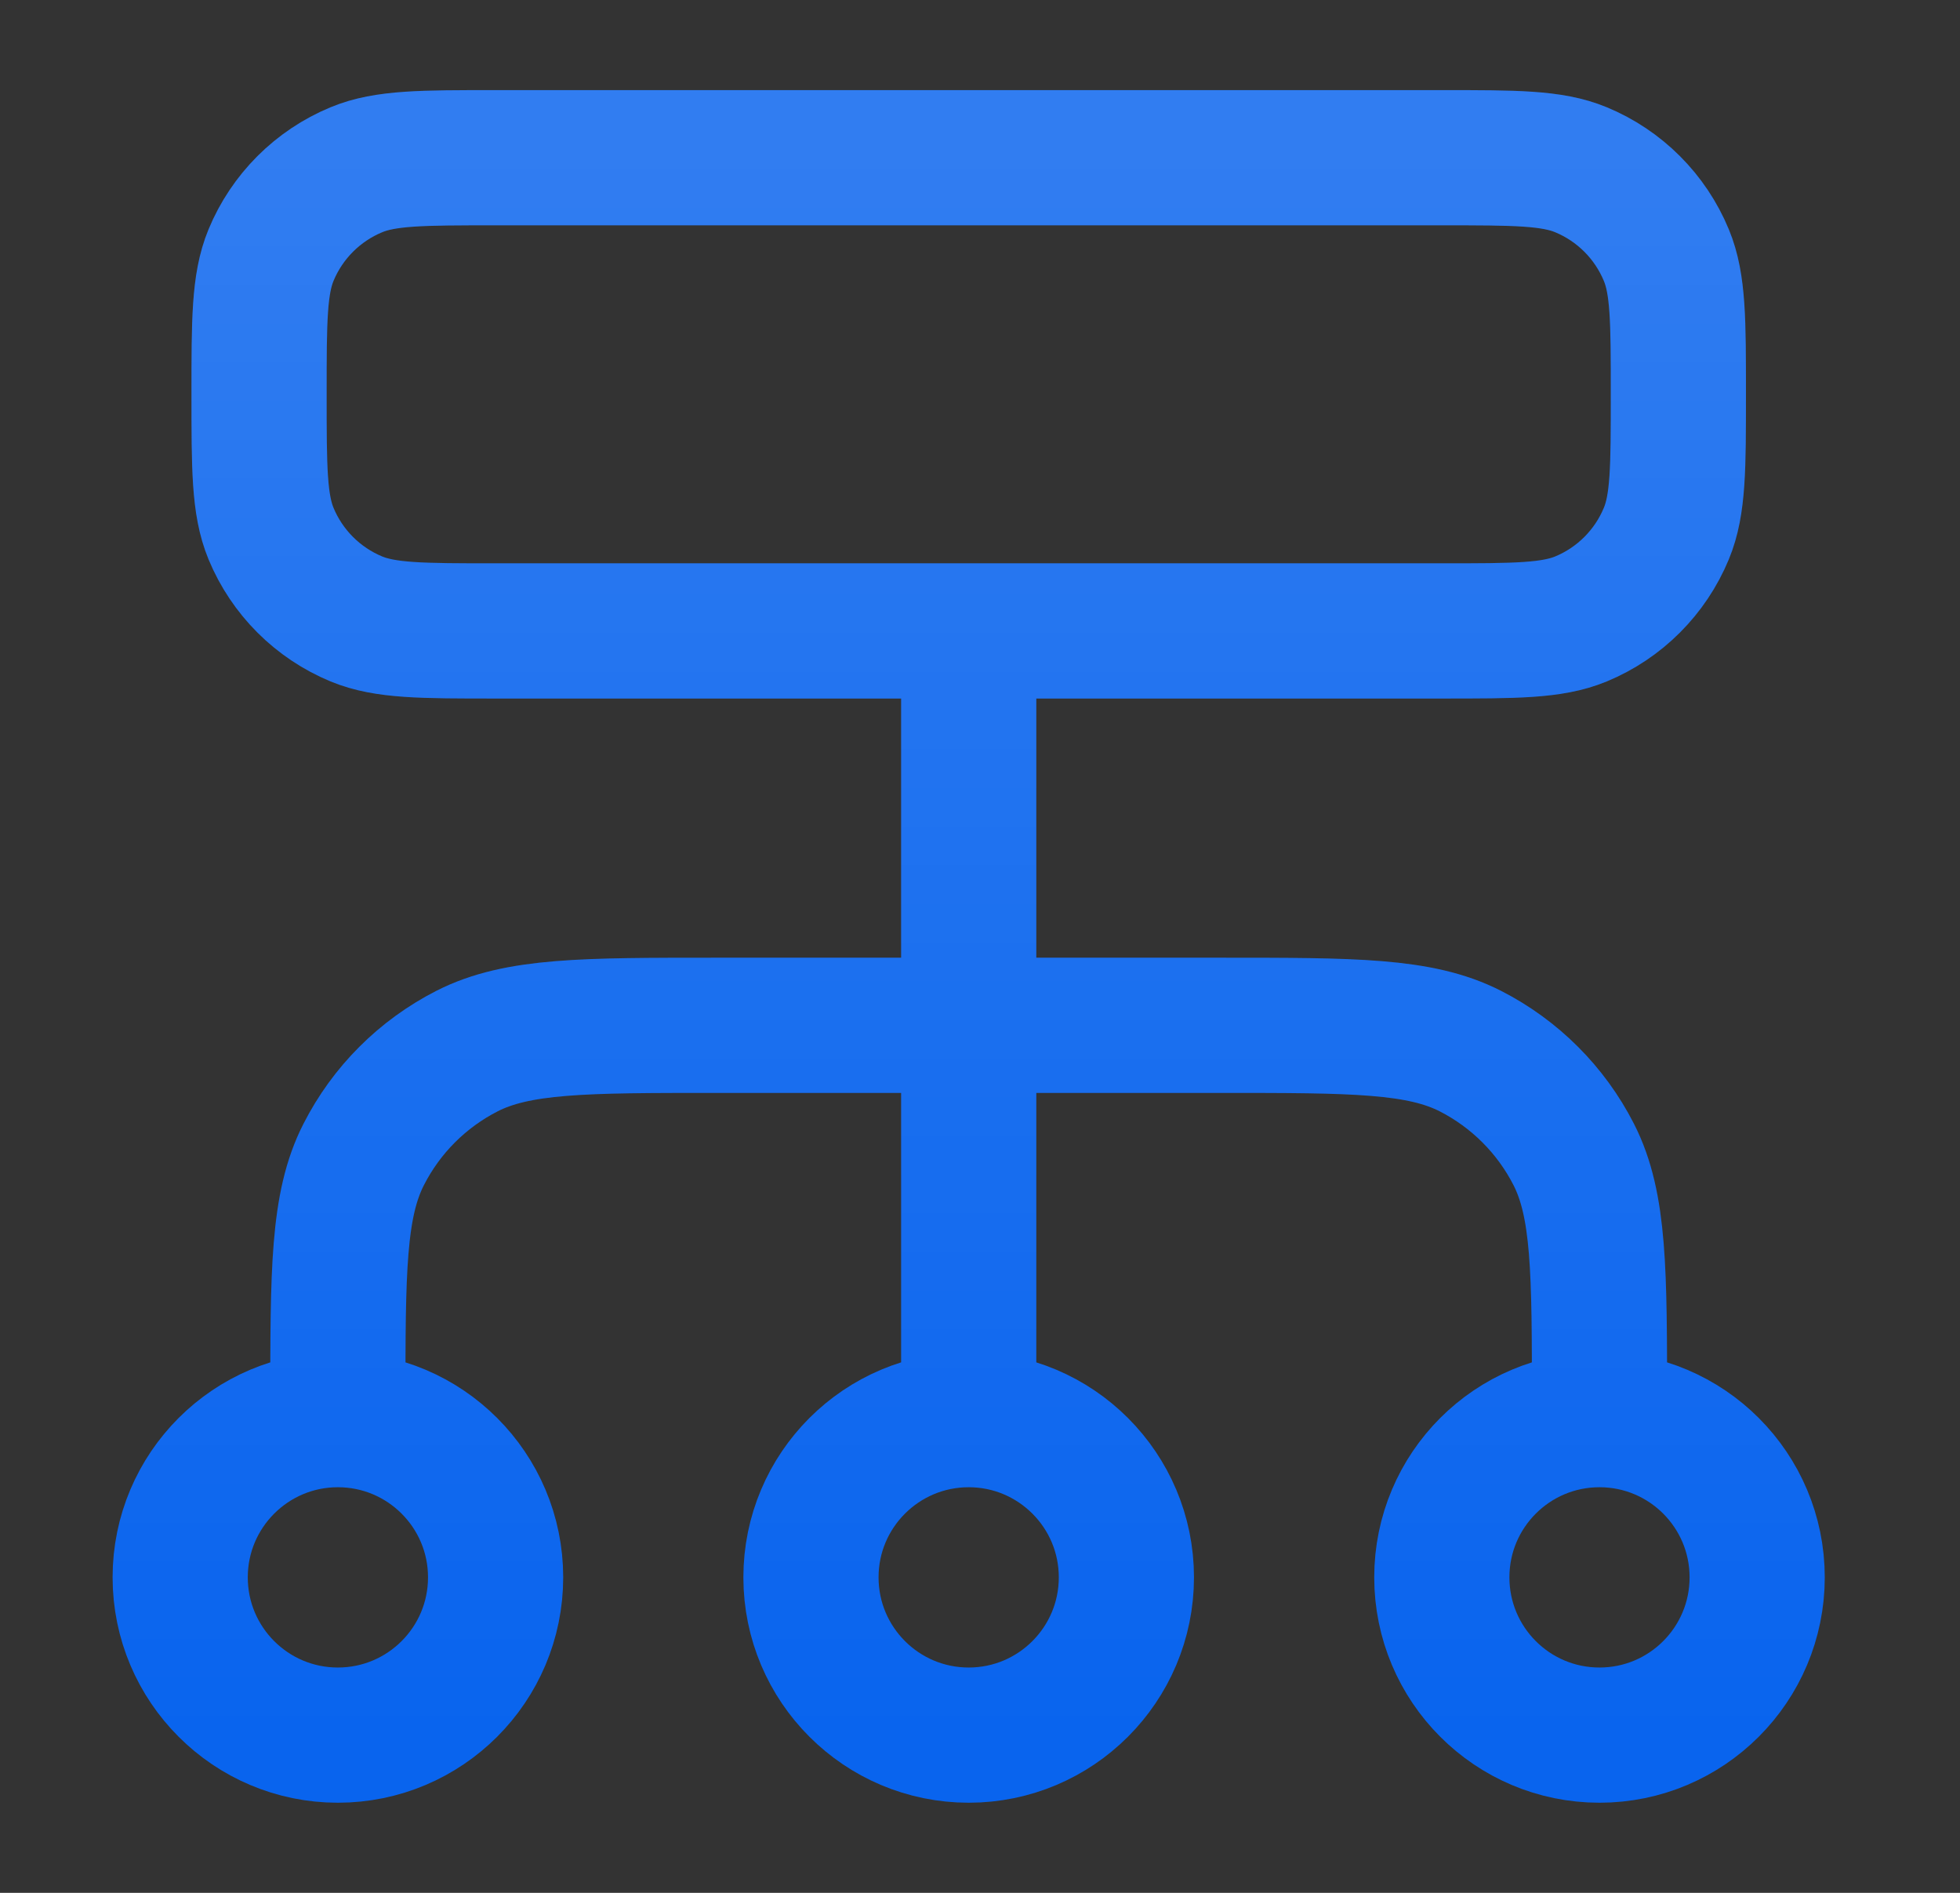
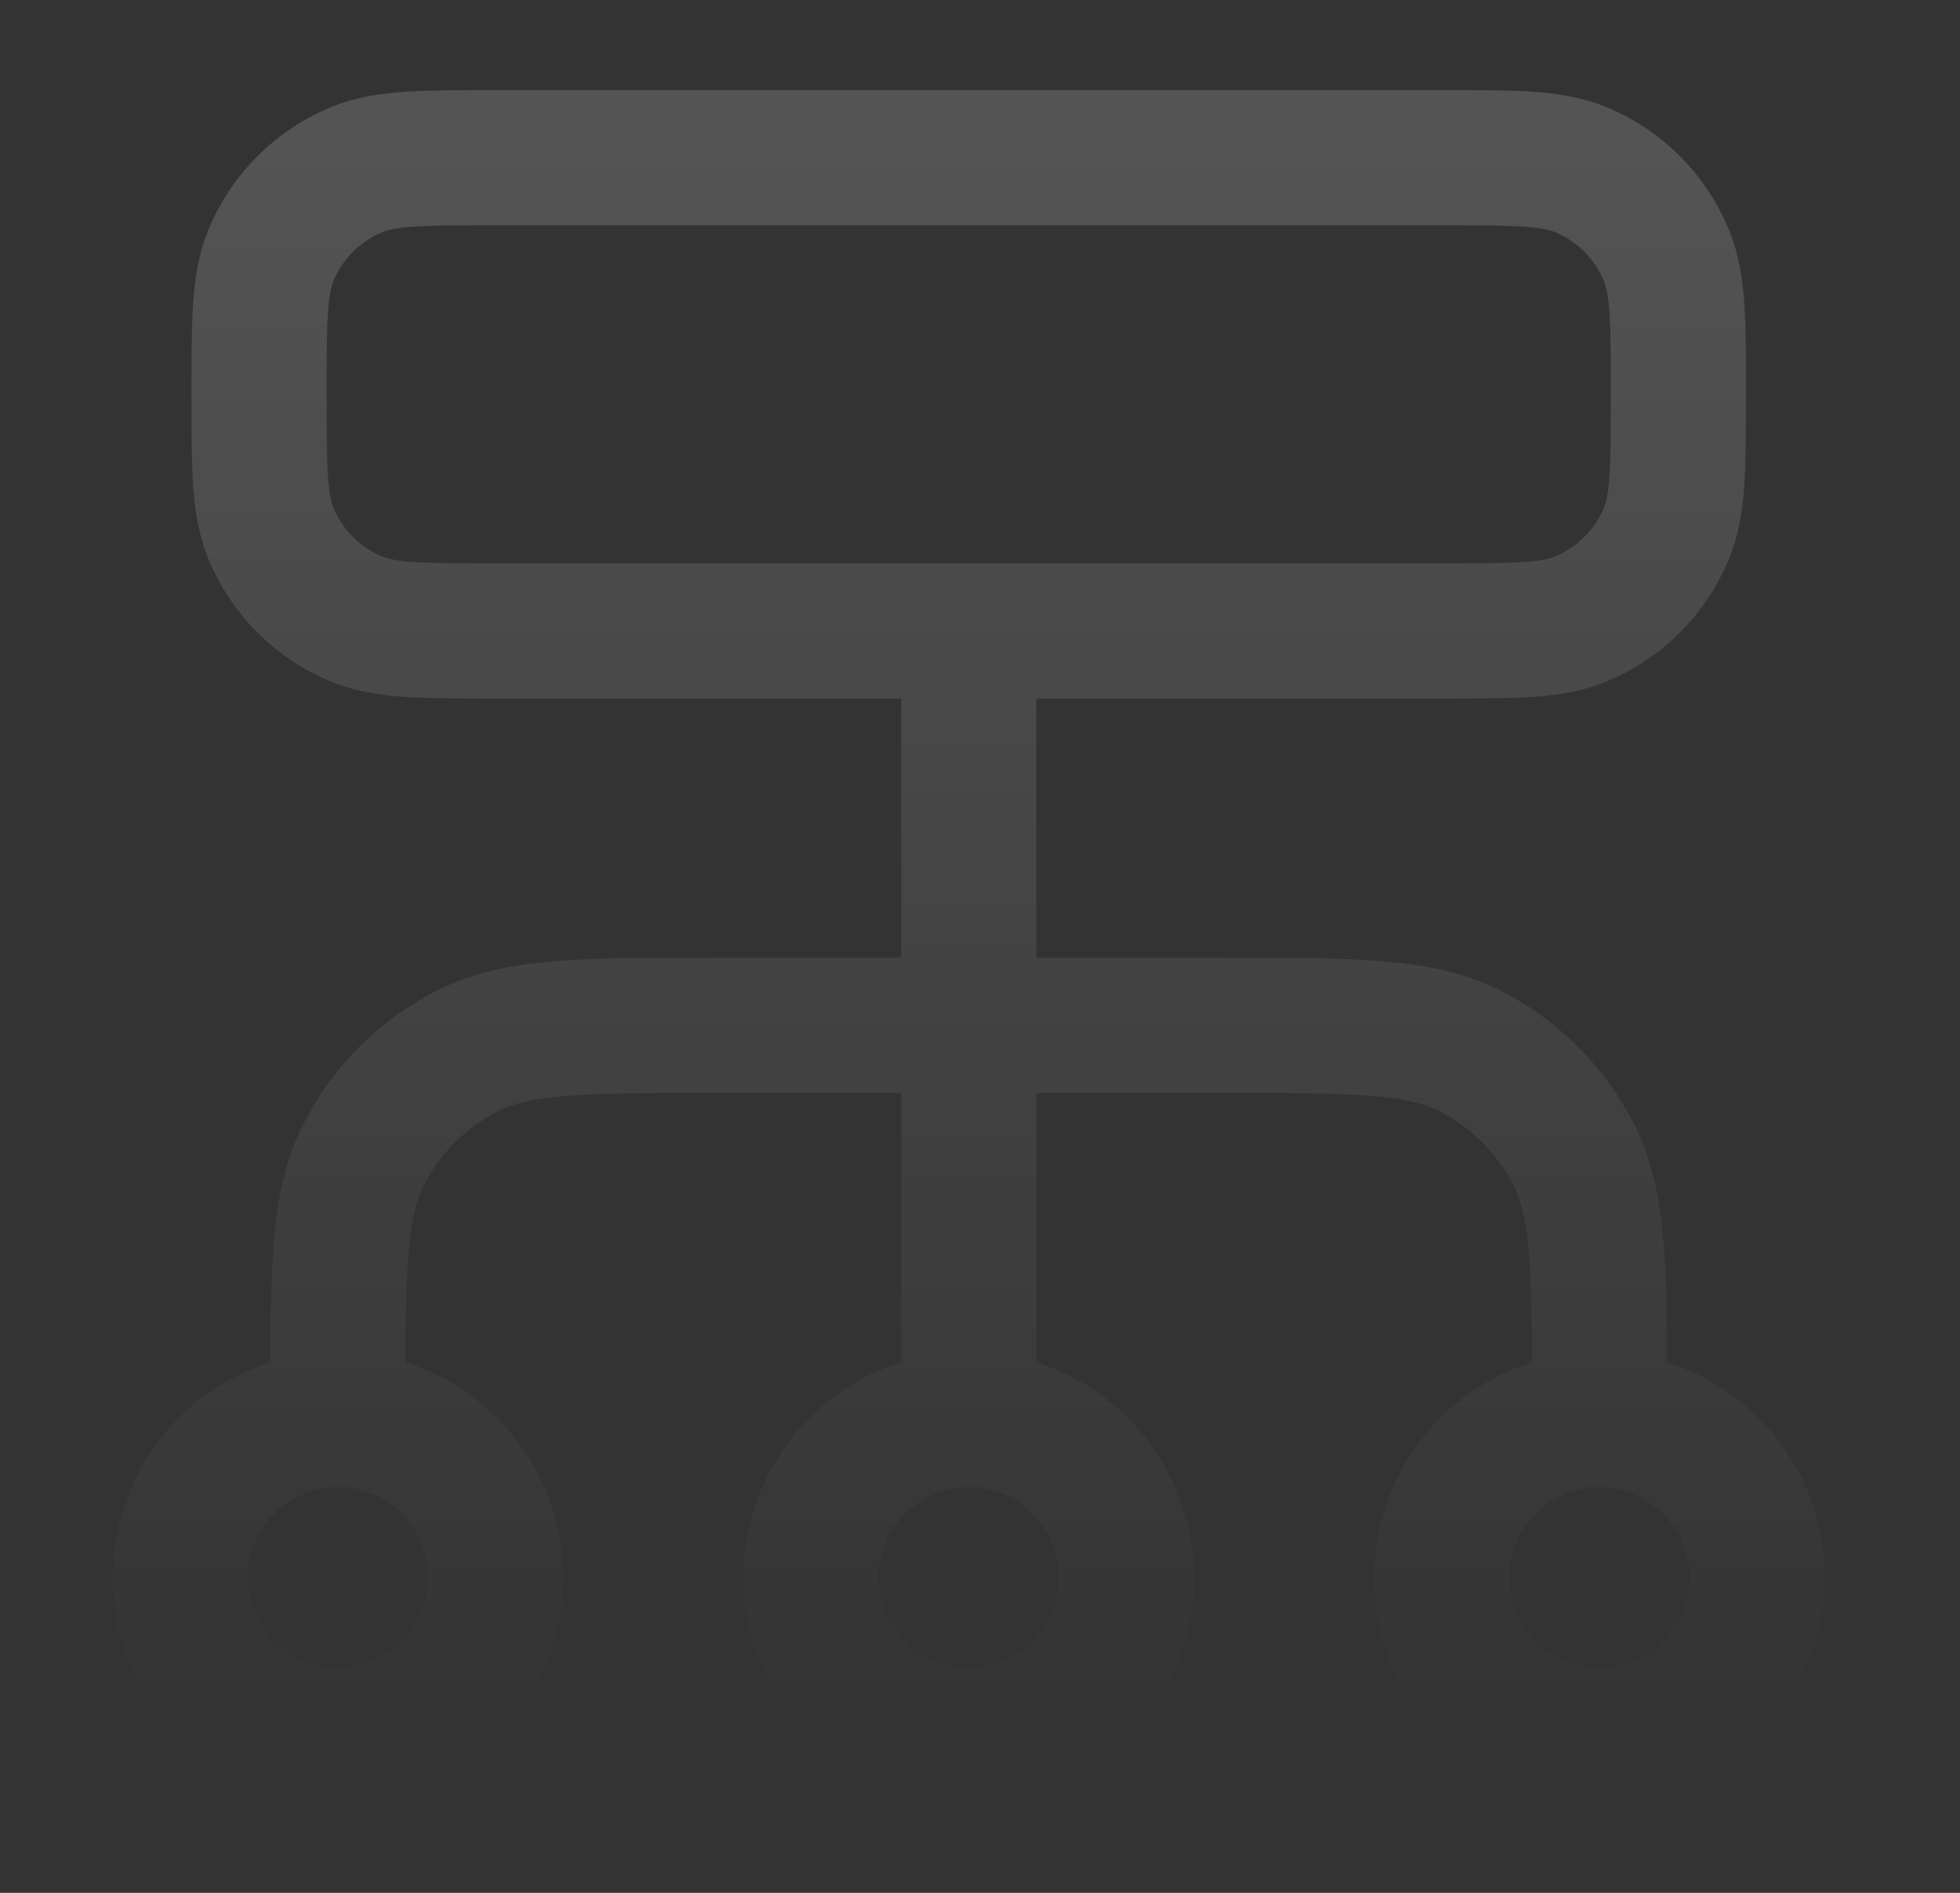
<svg xmlns="http://www.w3.org/2000/svg" width="29" height="28" viewBox="0 0 29 28" fill="none">
  <rect x="0" y="0" width="29" height="28" fill="#333333" stroke="none" />
  <g id="dataflow-04">
    <g id="Icon">
-       <path d="M4.999 21V20.767C4.999 18.806 4.999 17.826 5.381 17.078C5.716 16.419 6.252 15.884 6.91 15.548C7.659 15.167 8.639 15.167 10.599 15.167H18.066C20.026 15.167 21.006 15.167 21.755 15.548C22.413 15.884 22.949 16.419 23.285 17.078C23.666 17.826 23.666 18.806 23.666 20.767V21M4.999 21C3.711 21 2.666 22.045 2.666 23.333C2.666 24.622 3.711 25.667 4.999 25.667C6.288 25.667 7.333 24.622 7.333 23.333C7.333 22.045 6.288 21 4.999 21ZM23.666 21C22.377 21 21.333 22.045 21.333 23.333C21.333 24.622 22.377 25.667 23.666 25.667C24.955 25.667 25.999 24.622 25.999 23.333C25.999 22.045 24.955 21 23.666 21ZM14.333 21C13.044 21 11.999 22.045 11.999 23.333C11.999 24.622 13.044 25.667 14.333 25.667C15.621 25.667 16.666 24.622 16.666 23.333C16.666 22.045 15.621 21 14.333 21ZM14.333 21V9.333M7.333 9.333H21.333C22.42 9.333 22.963 9.333 23.392 9.156C23.964 8.919 24.418 8.465 24.655 7.893C24.833 7.464 24.833 6.921 24.833 5.833C24.833 4.746 24.833 4.203 24.655 3.774C24.418 3.202 23.964 2.748 23.392 2.511C22.963 2.333 22.42 2.333 21.333 2.333H7.333C6.245 2.333 5.702 2.333 5.273 2.511C4.701 2.748 4.247 3.202 4.01 3.774C3.833 4.203 3.833 4.746 3.833 5.833C3.833 6.921 3.833 7.464 4.01 7.893C4.247 8.465 4.701 8.919 5.273 9.156C5.702 9.333 6.245 9.333 7.333 9.333Z" stroke="#0964EE" stroke-width="2" stroke-linecap="round" stroke-linejoin="round" />
      <path d="M4.999 21V20.767C4.999 18.806 4.999 17.826 5.381 17.078C5.716 16.419 6.252 15.884 6.91 15.548C7.659 15.167 8.639 15.167 10.599 15.167H18.066C20.026 15.167 21.006 15.167 21.755 15.548C22.413 15.884 22.949 16.419 23.285 17.078C23.666 17.826 23.666 18.806 23.666 20.767V21M4.999 21C3.711 21 2.666 22.045 2.666 23.333C2.666 24.622 3.711 25.667 4.999 25.667C6.288 25.667 7.333 24.622 7.333 23.333C7.333 22.045 6.288 21 4.999 21ZM23.666 21C22.377 21 21.333 22.045 21.333 23.333C21.333 24.622 22.377 25.667 23.666 25.667C24.955 25.667 25.999 24.622 25.999 23.333C25.999 22.045 24.955 21 23.666 21ZM14.333 21C13.044 21 11.999 22.045 11.999 23.333C11.999 24.622 13.044 25.667 14.333 25.667C15.621 25.667 16.666 24.622 16.666 23.333C16.666 22.045 15.621 21 14.333 21ZM14.333 21V9.333M7.333 9.333H21.333C22.42 9.333 22.963 9.333 23.392 9.156C23.964 8.919 24.418 8.465 24.655 7.893C24.833 7.464 24.833 6.921 24.833 5.833C24.833 4.746 24.833 4.203 24.655 3.774C24.418 3.202 23.964 2.748 23.392 2.511C22.963 2.333 22.42 2.333 21.333 2.333H7.333C6.245 2.333 5.702 2.333 5.273 2.511C4.701 2.748 4.247 3.202 4.01 3.774C3.833 4.203 3.833 4.746 3.833 5.833C3.833 6.921 3.833 7.464 4.01 7.893C4.247 8.465 4.701 8.919 5.273 9.156C5.702 9.333 6.245 9.333 7.333 9.333Z" stroke="url(#paint0_linear_5166_41598)" stroke-width="2" stroke-linecap="round" stroke-linejoin="round" />
    </g>
  </g>
  <defs>
    <linearGradient id="paint0_linear_5166_41598" x1="14.333" y1="2.333" x2="14.333" y2="25.667" gradientUnits="userSpaceOnUse">
      <stop stop-color="white" stop-opacity="0.16" />
      <stop offset="1" stop-color="white" stop-opacity="0" />
    </linearGradient>
  </defs>
</svg>